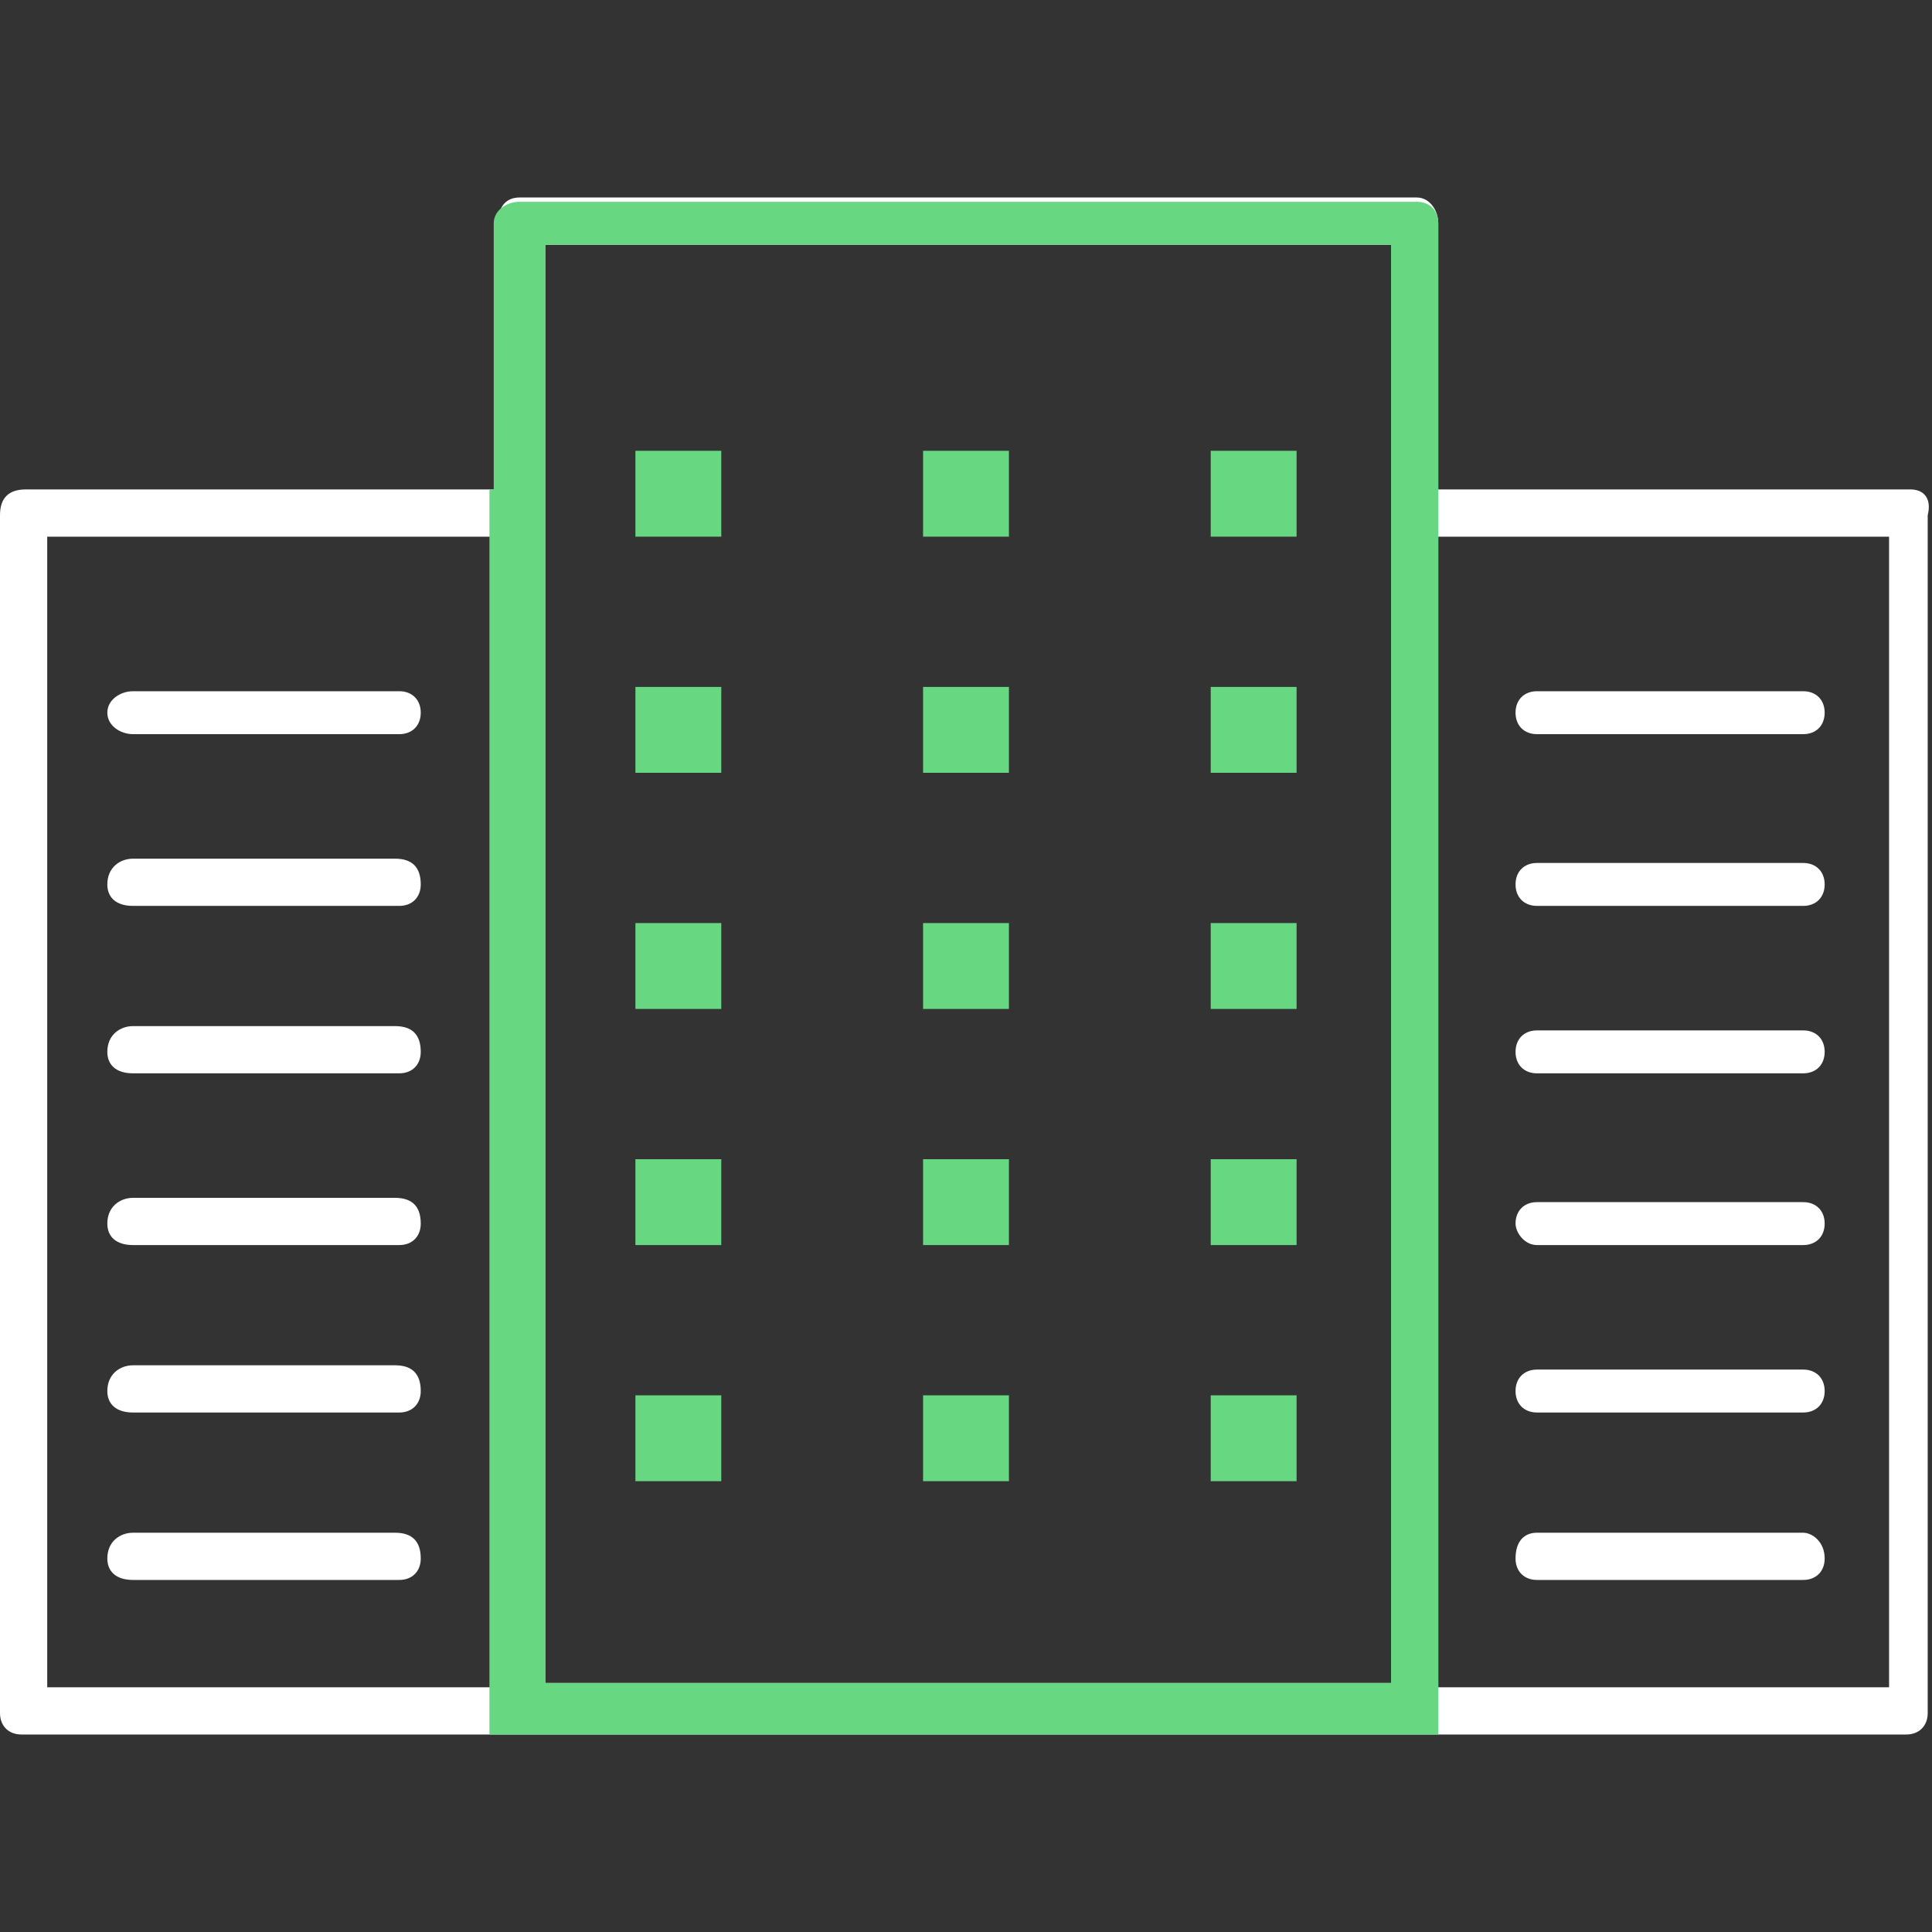
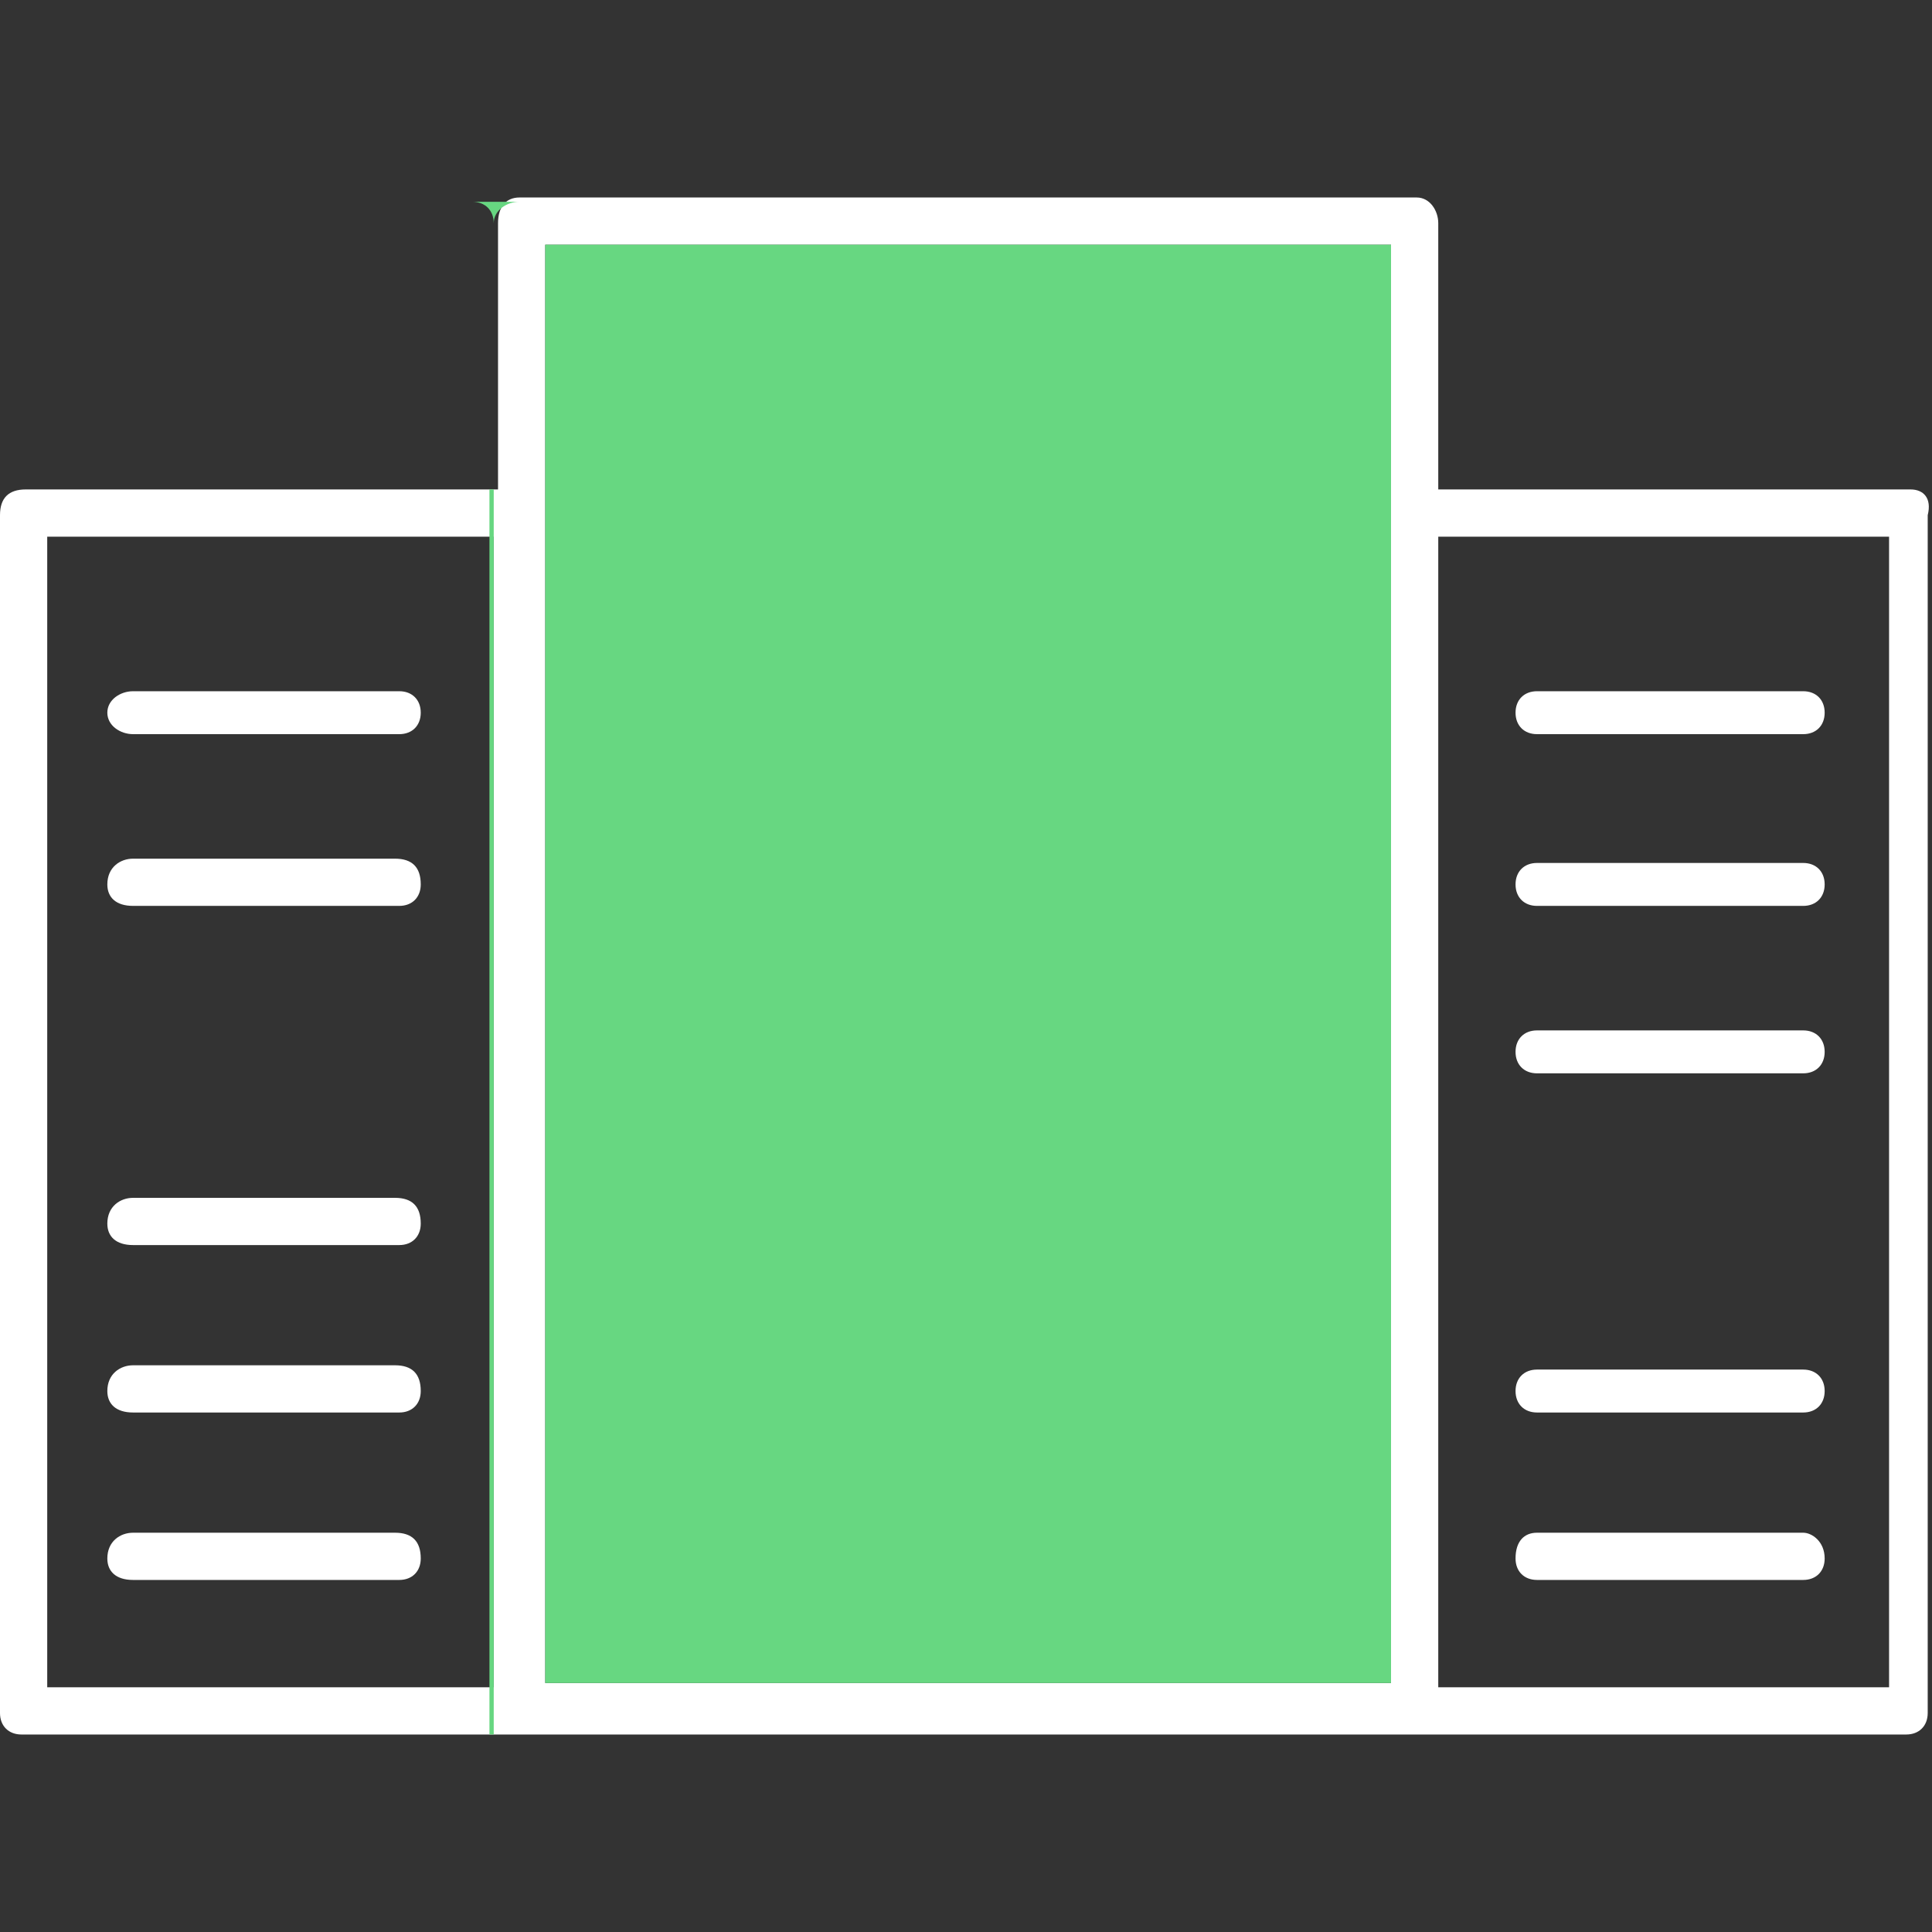
<svg xmlns="http://www.w3.org/2000/svg" width="45" height="45" version="1.1" id="Layer_1" x="0px" y="0px" viewBox="0 0 45 45" enable-background="new 0 0 45 45" xml:space="preserve">
  <rect x="0" y="0" width="45" height="45" fill="#333333" stroke="none" />
  <g>
    <path fill="#FFFFFF" d="M44,39.3H33.5V12.5H44V39.3z M12.7,5.7h19.7v33.5H12.7V5.7z M1.1,12.5h10.4v26.8H1.1V12.5z M44.5,11.4h-11   V5.2c0-0.3-0.2-0.6-0.5-0.6H12.1c-0.3,0-0.5,0.2-0.5,0.6v6.2h-11C0.2,11.4,0,11.6,0,12v27.9c0,0.3,0.2,0.5,0.5,0.5h43.9   c0.3,0,0.5-0.2,0.5-0.5V12C45,11.6,44.8,11.4,44.5,11.4" />
    <path fill="#FFFFFF" d="M35.8,17.1H42c0.3,0,0.5-0.2,0.5-0.5s-0.2-0.5-0.5-0.5h-6.2c-0.3,0-0.5,0.2-0.5,0.5S35.5,17.1,35.8,17.1" />
    <path fill="#FFFFFF" d="M35.8,21.1H42c0.3,0,0.5-0.2,0.5-0.5s-0.2-0.5-0.5-0.5h-6.2c-0.3,0-0.5,0.2-0.5,0.5S35.5,21.1,35.8,21.1" />
    <path fill="#FFFFFF" d="M35.8,25H42c0.3,0,0.5-0.2,0.5-0.5S42.3,24,42,24h-6.2c-0.3,0-0.5,0.2-0.5,0.5S35.5,25,35.8,25" />
-     <path fill="#FFFFFF" d="M35.8,29H42c0.3,0,0.5-0.2,0.5-0.5S42.3,28,42,28h-6.2c-0.3,0-0.5,0.2-0.5,0.5C35.3,28.7,35.5,29,35.8,29" />
    <path fill="#FFFFFF" d="M35.8,32.9H42c0.3,0,0.5-0.2,0.5-0.5s-0.2-0.5-0.5-0.5h-6.2c-0.3,0-0.5,0.2-0.5,0.5S35.5,32.9,35.8,32.9" />
    <path fill="#FFFFFF" d="M42,35.7h-6.2c-0.3,0-0.5,0.2-0.5,0.6c0,0.3,0.2,0.5,0.5,0.5H42c0.3,0,0.5-0.2,0.5-0.5   C42.5,35.9,42.2,35.7,42,35.7" />
    <path fill="#FFFFFF" d="M3.1,17.1h6.2c0.3,0,0.5-0.2,0.5-0.5s-0.2-0.5-0.5-0.5H3.1c-0.3,0-0.6,0.2-0.6,0.5S2.8,17.1,3.1,17.1" />
    <path fill="#FFFFFF" d="M9.2,20H3.1c-0.3,0-0.6,0.2-0.6,0.6c0,0.3,0.2,0.5,0.6,0.5h6.2c0.3,0,0.5-0.2,0.5-0.5   C9.8,20.2,9.6,20,9.2,20" />
-     <path fill="#FFFFFF" d="M9.2,23.9H3.1c-0.3,0-0.6,0.2-0.6,0.6c0,0.3,0.2,0.5,0.6,0.5h6.2c0.3,0,0.5-0.2,0.5-0.5   C9.8,24.1,9.6,23.9,9.2,23.9" />
    <path fill="#FFFFFF" d="M9.2,27.9H3.1c-0.3,0-0.6,0.2-0.6,0.6c0,0.3,0.2,0.5,0.6,0.5h6.2c0.3,0,0.5-0.2,0.5-0.5   C9.8,28.1,9.6,27.9,9.2,27.9" />
    <path fill="#FFFFFF" d="M9.2,31.8H3.1c-0.3,0-0.6,0.2-0.6,0.6c0,0.3,0.2,0.5,0.6,0.5h6.2c0.3,0,0.5-0.2,0.5-0.5   C9.8,32,9.6,31.8,9.2,31.8" />
    <path fill="#FFFFFF" d="M9.2,35.7H3.1c-0.3,0-0.6,0.2-0.6,0.6c0,0.3,0.2,0.5,0.6,0.5h6.2c0.3,0,0.5-0.2,0.5-0.5   C9.8,35.9,9.6,35.7,9.2,35.7" />
    <rect x="14.8" y="10.5" fill="#67D781" width="2" height="2" />
    <rect x="21.5" y="10.5" fill="#67D781" width="2" height="2" />
    <rect x="28.2" y="10.5" fill="#67D781" width="2" height="2" />
    <rect x="14.8" y="16" fill="#67D781" width="2" height="2" />
    <rect x="21.5" y="16" fill="#67D781" width="2" height="2" />
-     <rect x="28.2" y="16" fill="#67D781" width="2" height="2" />
-     <rect x="14.8" y="21.5" fill="#67D781" width="2" height="2" />
    <rect x="21.5" y="21.5" fill="#67D781" width="2" height="2" />
    <rect x="28.2" y="21.5" fill="#67D781" width="2" height="2" />
    <rect x="14.8" y="27" fill="#67D781" width="2" height="2" />
    <rect x="21.5" y="27" fill="#67D781" width="2" height="2" />
    <rect x="28.2" y="27" fill="#67D781" width="2" height="2" />
    <rect x="14.8" y="32.5" fill="#67D781" width="2" height="2" />
-     <rect x="21.5" y="32.5" fill="#67D781" width="2" height="2" />
    <rect x="28.2" y="32.5" fill="#67D781" width="2" height="2" />
-     <path fill="#67D781" d="M11.5,40.4h22v-29V9.3V5.2c0-0.3-0.2-0.5-0.5-0.5H12.1c-0.3,0-0.6,0.2-0.6,0.5v6.2h-0.1v29H11.5z M12.7,5.7   h19.7v33.5H12.7V5.7z" />
+     <path fill="#67D781" d="M11.5,40.4v-29V9.3V5.2c0-0.3-0.2-0.5-0.5-0.5H12.1c-0.3,0-0.6,0.2-0.6,0.5v6.2h-0.1v29H11.5z M12.7,5.7   h19.7v33.5H12.7V5.7z" />
  </g>
</svg>